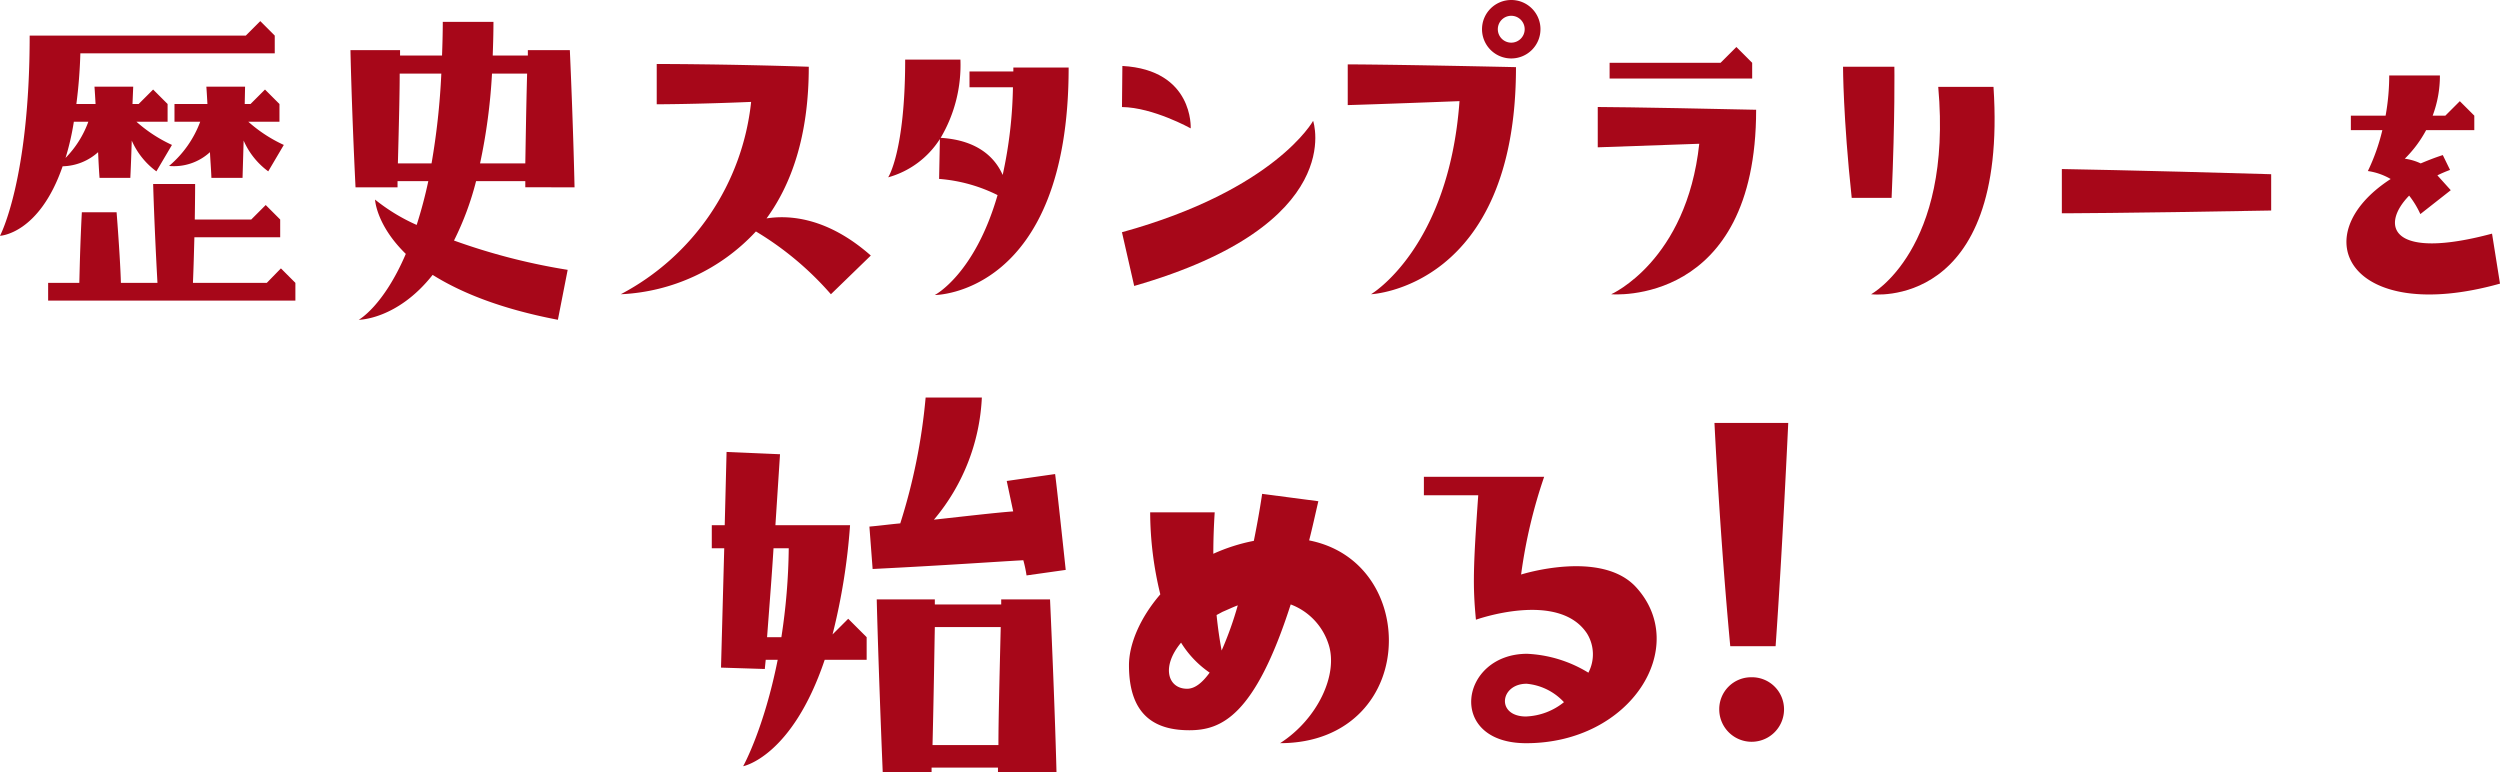
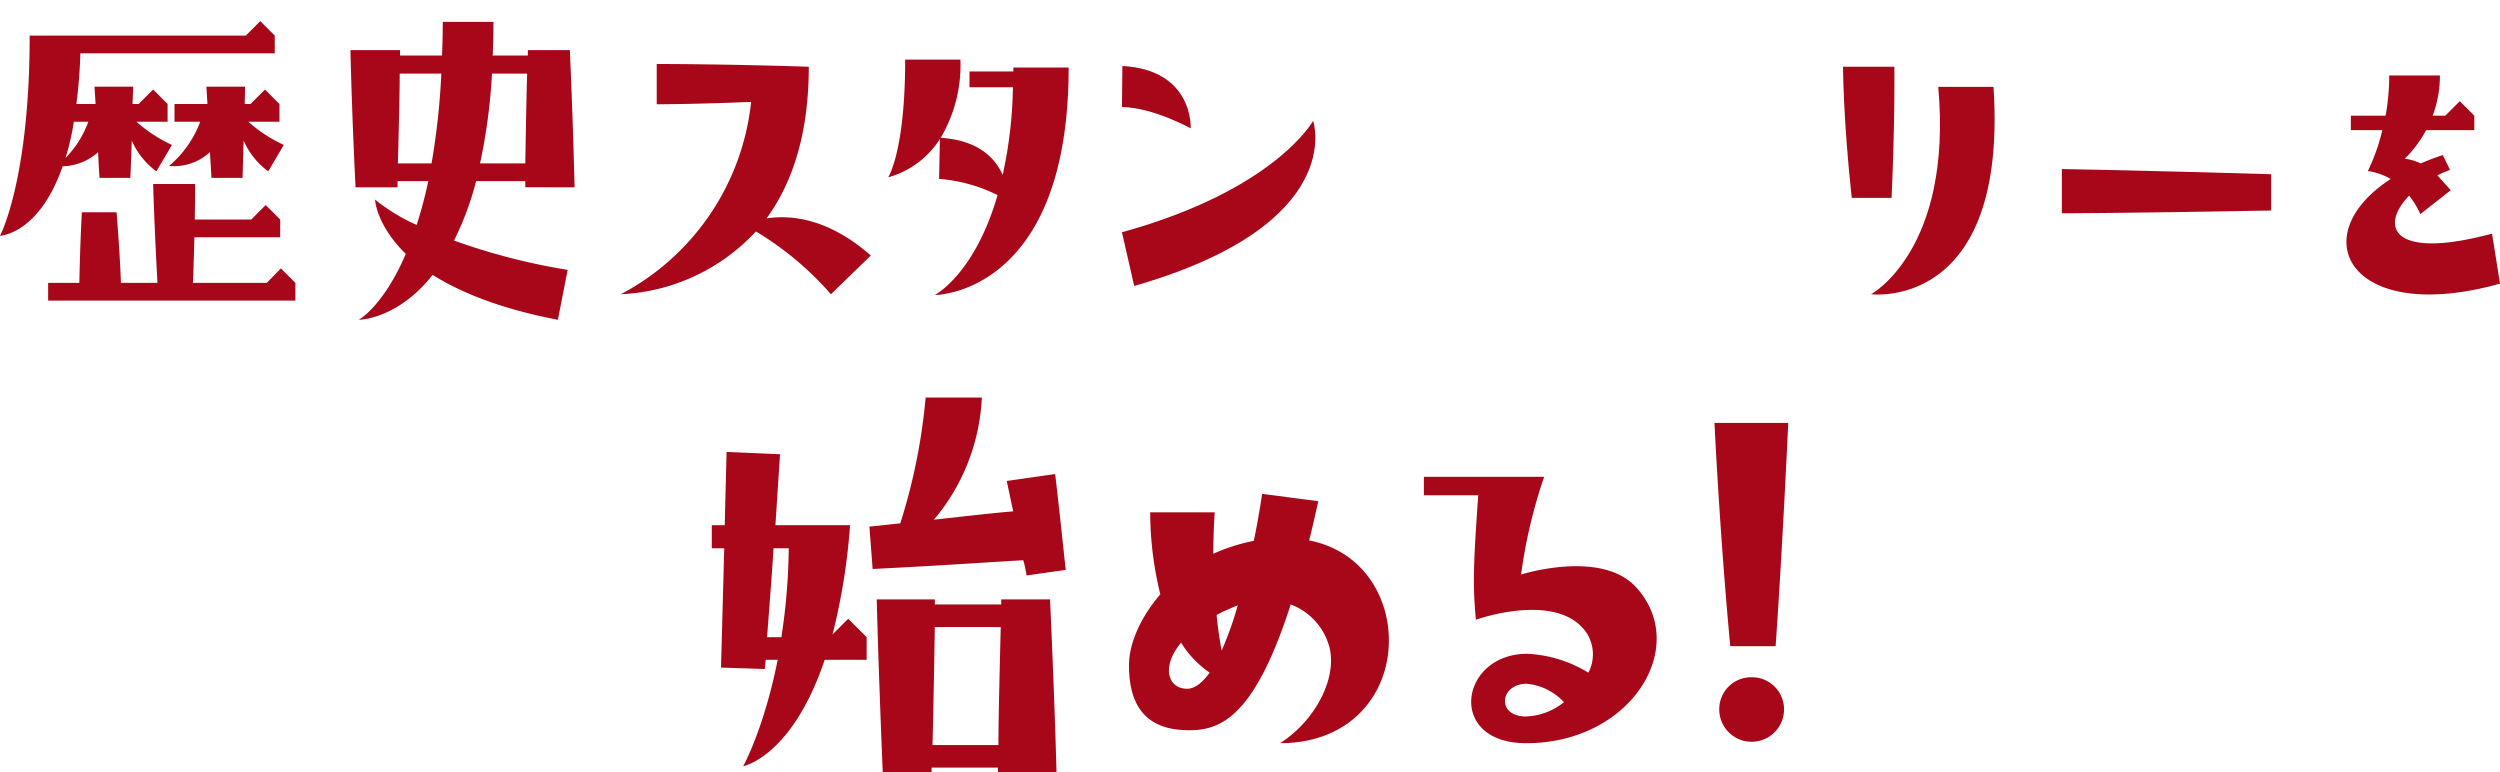
<svg xmlns="http://www.w3.org/2000/svg" width="290" height="89.578" viewBox="0 0 290 89.578">
  <defs>
    <clipPath id="a">
      <rect width="290" height="89.579" fill="#a70719" />
    </clipPath>
  </defs>
  <g clip-path="url(#a)">
    <path d="M171.5,94.91c0-2.459,1.283-5.506,3.636-8.232a40.326,40.326,0,0,1-1.177-9.516h7.485q-.161,2.566-.16,4.811a21.094,21.094,0,0,1,4.7-1.5c.641-3.154.963-5.452.963-5.452l6.521.855c-.374,1.6-.695,3.1-1.069,4.544,6.2,1.23,9.249,6.469,9.249,11.6,0,6.255-4.437,11.922-12.617,11.922,4.33-2.78,6.79-7.966,5.614-11.494a7.306,7.306,0,0,0-4.384-4.6c-4.169,12.99-8.073,14.594-11.761,14.594-3.849,0-7-1.6-7-7.538m6.041-2.619c-2.353,2.833-1.5,5.345.7,5.345.908,0,1.763-.694,2.618-1.871a11.559,11.559,0,0,1-3.314-3.474m4.117-3.208c.16,1.6.373,2.994.588,4.117a39.891,39.891,0,0,0,1.871-5.239c-.588.215-1.122.481-1.765.749Z" transform="translate(-40.539 -17.734)" fill="#a70719" />
    <path d="M235.382,95.153a4.593,4.593,0,0,0-.16-4.544c-3.315-5.025-12.884-1.6-12.884-1.6-.374-3.9-.321-6.094.267-14.434H216.3V72.433H230.25a58.922,58.922,0,0,0-2.673,11.334s9.249-2.941,13.311,1.443c6.362,6.9-.534,18.123-12.723,18.123-9.3,0-7.7-10.371.107-10.371a14.876,14.876,0,0,1,7.11,2.192m-7.217,5.079a7.453,7.453,0,0,0,4.383-1.658,6.728,6.728,0,0,0-4.33-2.138c-3.1,0-3.581,3.8-.053,3.8" transform="translate(-51.129 -17.122)" fill="#a70719" />
    <path d="M123.953,86.052l2.139,2.138v2.62h-4.865c-3.8,11.279-9.462,12.349-9.462,12.349s2.4-4.277,4.009-12.349h-1.39l-.108,1.069-5.078-.16.374-13.846h-1.444V75.2h1.5l.214-8.5,6.2.268-.534,8.232h8.659a72.777,72.777,0,0,1-2.031,12.67Zm-6.9-8.179h-1.765c-.16,2.673-.428,6.094-.748,10.317H116.2a71.868,71.868,0,0,0,.854-10.317m30.9-8.607s.16,1.069,1.229,11.119l-4.544.641a14.539,14.539,0,0,0-.373-1.763c-2.995.16-8.876.587-17.481,1.016l-.374-4.919c1.229-.106,2.405-.267,3.581-.373a68.083,68.083,0,0,0,2.941-14.594h6.522a23.668,23.668,0,0,1-5.56,14.166c3.9-.427,7.056-.8,9.195-.961l-.749-3.529Zm-.59,14.541c.59,13.044.749,20.047.749,20.047h-6.789v-.535h-7.7v.535h-5.668c-.534-13.044-.695-20.047-.695-20.047H134v.588h7.7v-.588Zm-5.719,3.207H134c-.053,2.673-.107,7.111-.268,13.686h7.645c0-2.673.108-7.11.267-13.686" transform="translate(-25.56 -14.276)" fill="#a70719" />
    <path d="M267.529,90.149h-5.254c-1.222-13.013-1.833-25.9-1.833-25.9H269s-.672,14.662-1.466,25.9m-2.81,3.6a3.7,3.7,0,0,0-3.728,3.726,3.758,3.758,0,1,0,7.516,0,3.717,3.717,0,0,0-3.788-3.726" transform="translate(-61.564 -15.187)" fill="#a70719" />
    <path d="M94.3,36.43a28.6,28.6,0,0,0,15.12-22.312c-6.552.275-10.95.275-10.95.275V9.719s8.064,0,17.639.321c0,8.11-2.062,13.7-4.9,17.593,2.612-.412,7.055-.137,12.095,4.307l-4.628,4.49a36.19,36.19,0,0,0-8.7-7.285A22.762,22.762,0,0,1,94.3,36.43" transform="translate(-22.29 -2.297)" fill="#a70719" />
    <path d="M149.44,9.976h6.414c0,26.39-15.53,26.39-15.53,26.39s4.626-2.383,7.284-11.592a18.271,18.271,0,0,0-6.781-1.878l.092-4.628a10.407,10.407,0,0,1-6,4.444s1.972-2.978,1.972-13.653H143.3a16.6,16.6,0,0,1-2.291,9.072c4.443.275,6.369,2.428,7.193,4.306a51.154,51.154,0,0,0,1.19-10.171h-5.039V10.435h5.086Z" transform="translate(-31.891 -2.142)" fill="#a70719" />
    <path d="M178.408,17.258s-4.352-2.428-7.971-2.474l.046-4.765c8.293.458,7.926,7.239,7.926,7.239m14.2-.871s4.123,12-20.755,19.151l-1.42-6.231c17.776-4.9,22.175-12.92,22.175-12.92" transform="translate(-40.288 -2.368)" fill="#a70719" />
    <path d="M0,28.111S3.442,21.686,3.442,4.889H28.513l1.679-1.68,1.679,1.68V6.946H9.321a57.486,57.486,0,0,1-.463,5.879h2.227c-.085-1.553-.127-2.015-.127-2.015h4.494l-.083,2.015h.712l1.681-1.68,1.679,1.68v2.058H15.83a16.6,16.6,0,0,0,4.117,2.688l-1.806,3.065a8.823,8.823,0,0,1-2.857-3.57c-.041,1.218-.083,2.646-.166,4.325H11.547c-.083-1.091-.125-2.057-.167-2.981a6.342,6.342,0,0,1-4.114,1.638C4.534,27.943,0,28.111,0,28.111m14.025,5.46h4.24c-.377-6.845-.5-11.465-.5-11.465h4.87s0,1.386-.041,4.116h6.55l1.679-1.68,1.679,1.68v2.057H22.549c-.042,1.512-.083,3.276-.167,5.292h8.567l1.638-1.68,1.679,1.68v2.057H5.584V33.57H9.2c.042-1.386.083-4.116.294-8.189h4.031c.294,3.779.462,6.719.5,8.189M7.6,19.082a11.657,11.657,0,0,0,2.646-4.2H8.566a29.893,29.893,0,0,1-.965,4.2m15.621-4.2H20.24V12.825h3.821c-.084-1.553-.125-2.015-.125-2.015h4.492l-.041,2.015h.673l1.679-1.68,1.679,1.68v2.058H28.807a16.552,16.552,0,0,0,4.115,2.688l-1.806,3.065a8.794,8.794,0,0,1-2.854-3.57l-.127,4.325H24.524c-.042-1.091-.127-2.057-.169-2.981a6.176,6.176,0,0,1-4.745,1.6,12.334,12.334,0,0,0,3.612-5.123" transform="translate(0 -0.759)" fill="#a70719" />
    <path d="M73.52,22.509V21.8H67.809a33.907,33.907,0,0,1-2.56,6.887,72.648,72.648,0,0,0,13.186,3.4L77.3,37.88c-6.8-1.3-11.379-3.234-14.529-5.208C58.655,37.88,54.2,37.88,54.2,37.88s2.854-1.554,5.459-7.643c-3.444-3.359-3.569-6.3-3.569-6.3a21.76,21.76,0,0,0,4.829,2.94A52.349,52.349,0,0,0,62.268,21.8H58.7v.714H53.826c-.462-9.448-.588-15.915-.588-15.915h5.753v.63h4.871c.043-1.218.085-2.519.085-3.905h5.879c0,1.386-.042,2.687-.085,3.905h4.075v-.63h4.871c.418,9.448.545,15.915.545,15.915ZM63.778,9.323H58.949c0,2.184-.083,5.67-.21,10.415h3.906A83.15,83.15,0,0,0,63.778,9.323M73.52,19.738c.044-2.226.085-5.711.21-10.415H69.657a66.892,66.892,0,0,1-1.385,10.415Z" transform="translate(-12.585 -0.785)" fill="#a70719" />
-     <path d="M204.732,7.468s4.9,0,19.517.321c0,25.61-16.815,26.343-16.815,26.343s9.026-5.314,10.263-22.4c-9.53.367-12.965.459-12.965.459ZM227.089,3.39A3.39,3.39,0,1,1,223.7,0a3.382,3.382,0,0,1,3.39,3.39m-1.832,0a1.558,1.558,0,1,0-3.116,0,1.558,1.558,0,1,0,3.116,0" transform="translate(-48.395)" fill="#a70719" />
-     <path d="M242.712,14.1s3.757,0,18.373.321c0,22.908-16.815,21.4-16.815,21.4s8.751-3.849,10.217-17.456l-11.775.412Zm17.914-3.3H244.087V8.972H256.96l1.833-1.833,1.832,1.833Z" transform="translate(-57.373 -1.688)" fill="#a70719" />
    <path d="M285.608,25.351H280.98c-1.007-9.392-1.007-15.211-1.007-15.211h5.955s.092,5.819-.321,15.211m11.82-12.874c1.7,26.069-14.2,24.053-14.2,24.053s9.483-5.132,7.789-24.053Z" transform="translate(-66.181 -2.397)" fill="#a70719" />
    <path d="M313.212,25.679s8.521.137,24.282.6V30.49c-17.364.321-24.282.321-24.282.321Z" transform="translate(-74.038 -6.07)" fill="#a70719" />
    <path d="M373.333,29.809l.924,5.8c-17.386,4.871-22.928-5.5-12.682-12.136a7.319,7.319,0,0,0-2.645-.924,23.176,23.176,0,0,0,1.679-4.745h-3.652v-1.68h4.03a26.323,26.323,0,0,0,.42-4.661h5.879a13.177,13.177,0,0,1-.84,4.661h1.47l1.68-1.679,1.68,1.679V17.8H365.69a13.7,13.7,0,0,1-2.476,3.317,6.311,6.311,0,0,1,1.846.547c.8-.337,1.64-.672,2.562-.967l.84,1.722a15.37,15.37,0,0,0-1.469.63l1.553,1.722-3.528,2.771a10.347,10.347,0,0,0-1.3-2.141c-3.4,3.485-2.141,7.559,9.617,4.409" transform="translate(-84.257 -2.708)" fill="#a70719" />
  </g>
</svg>